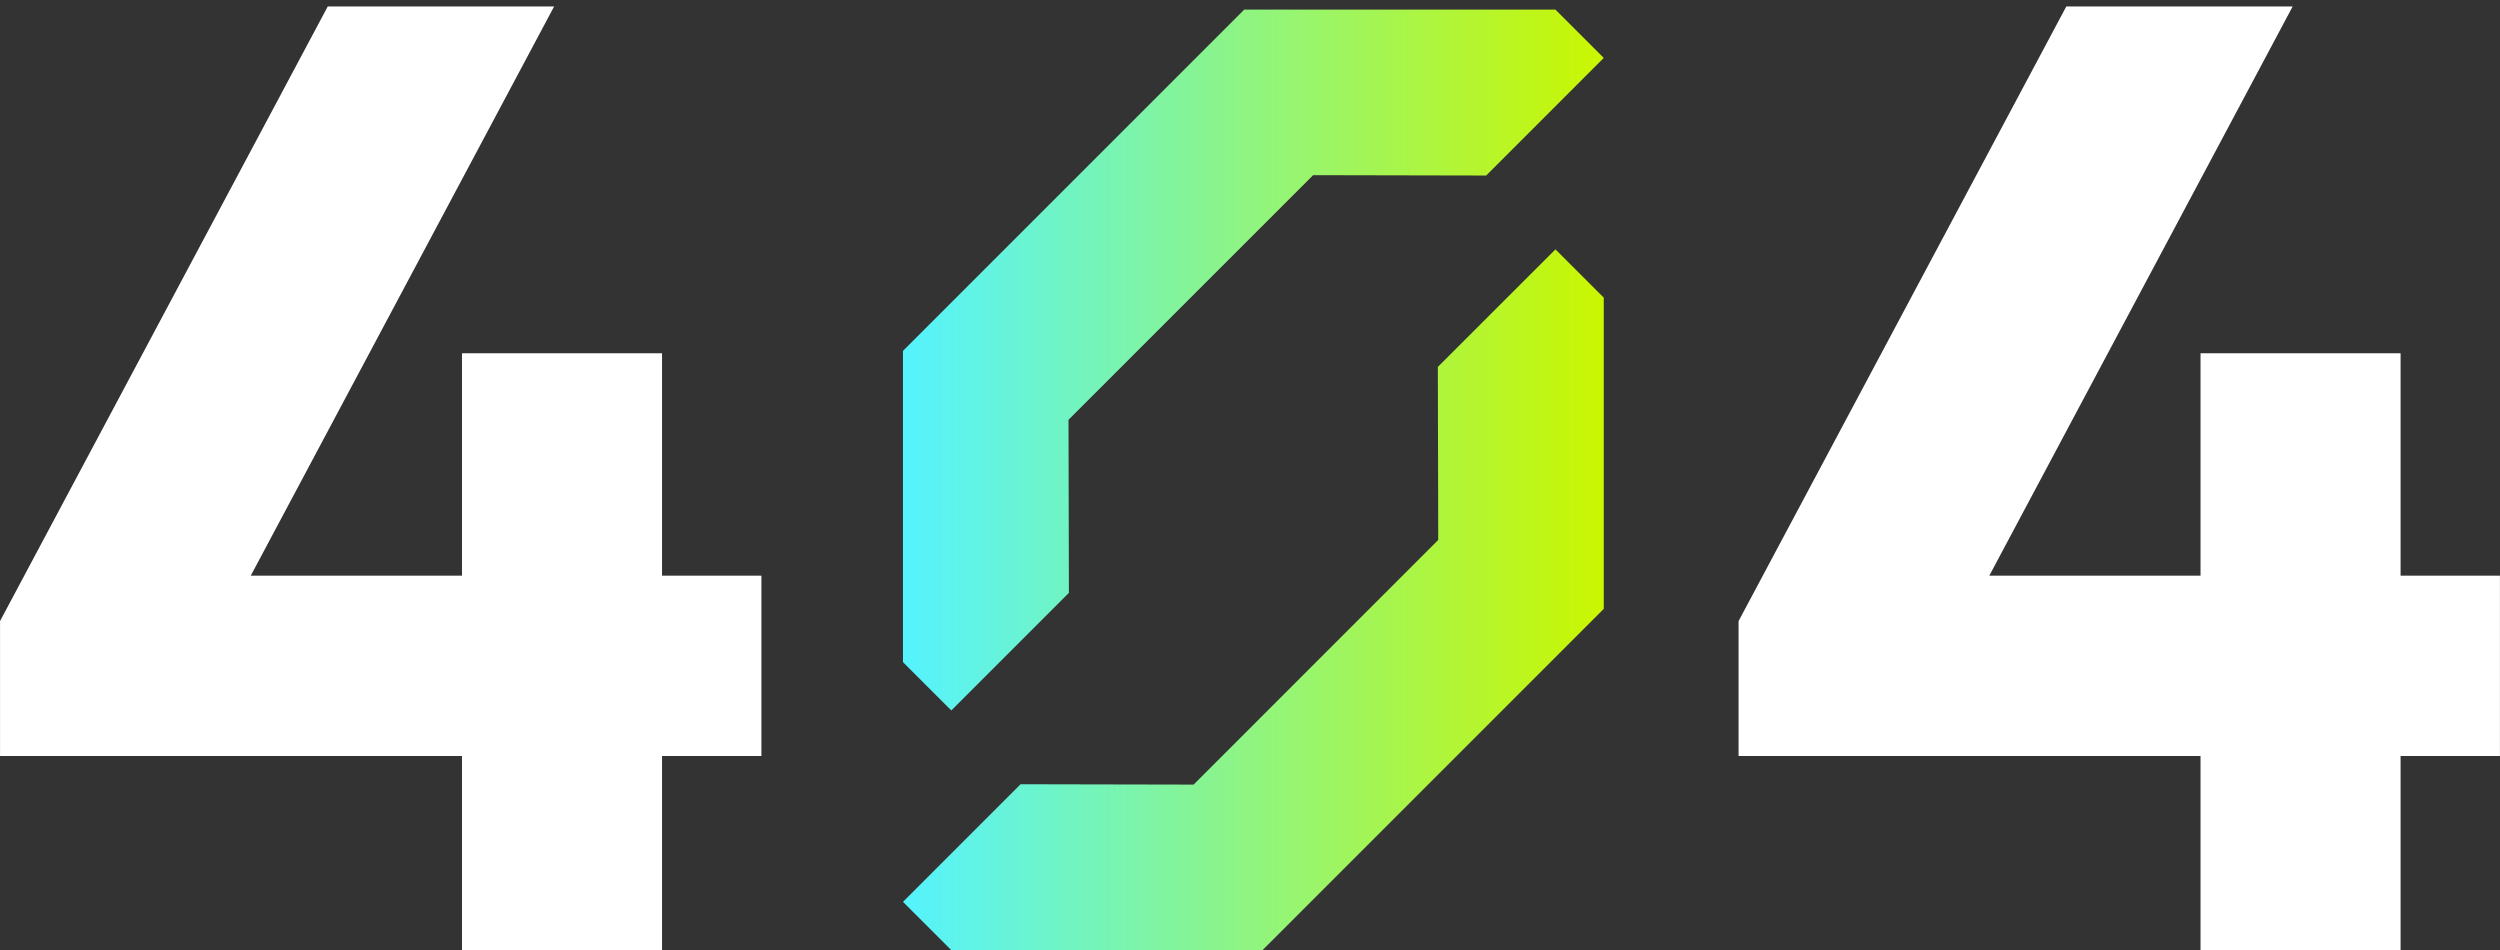
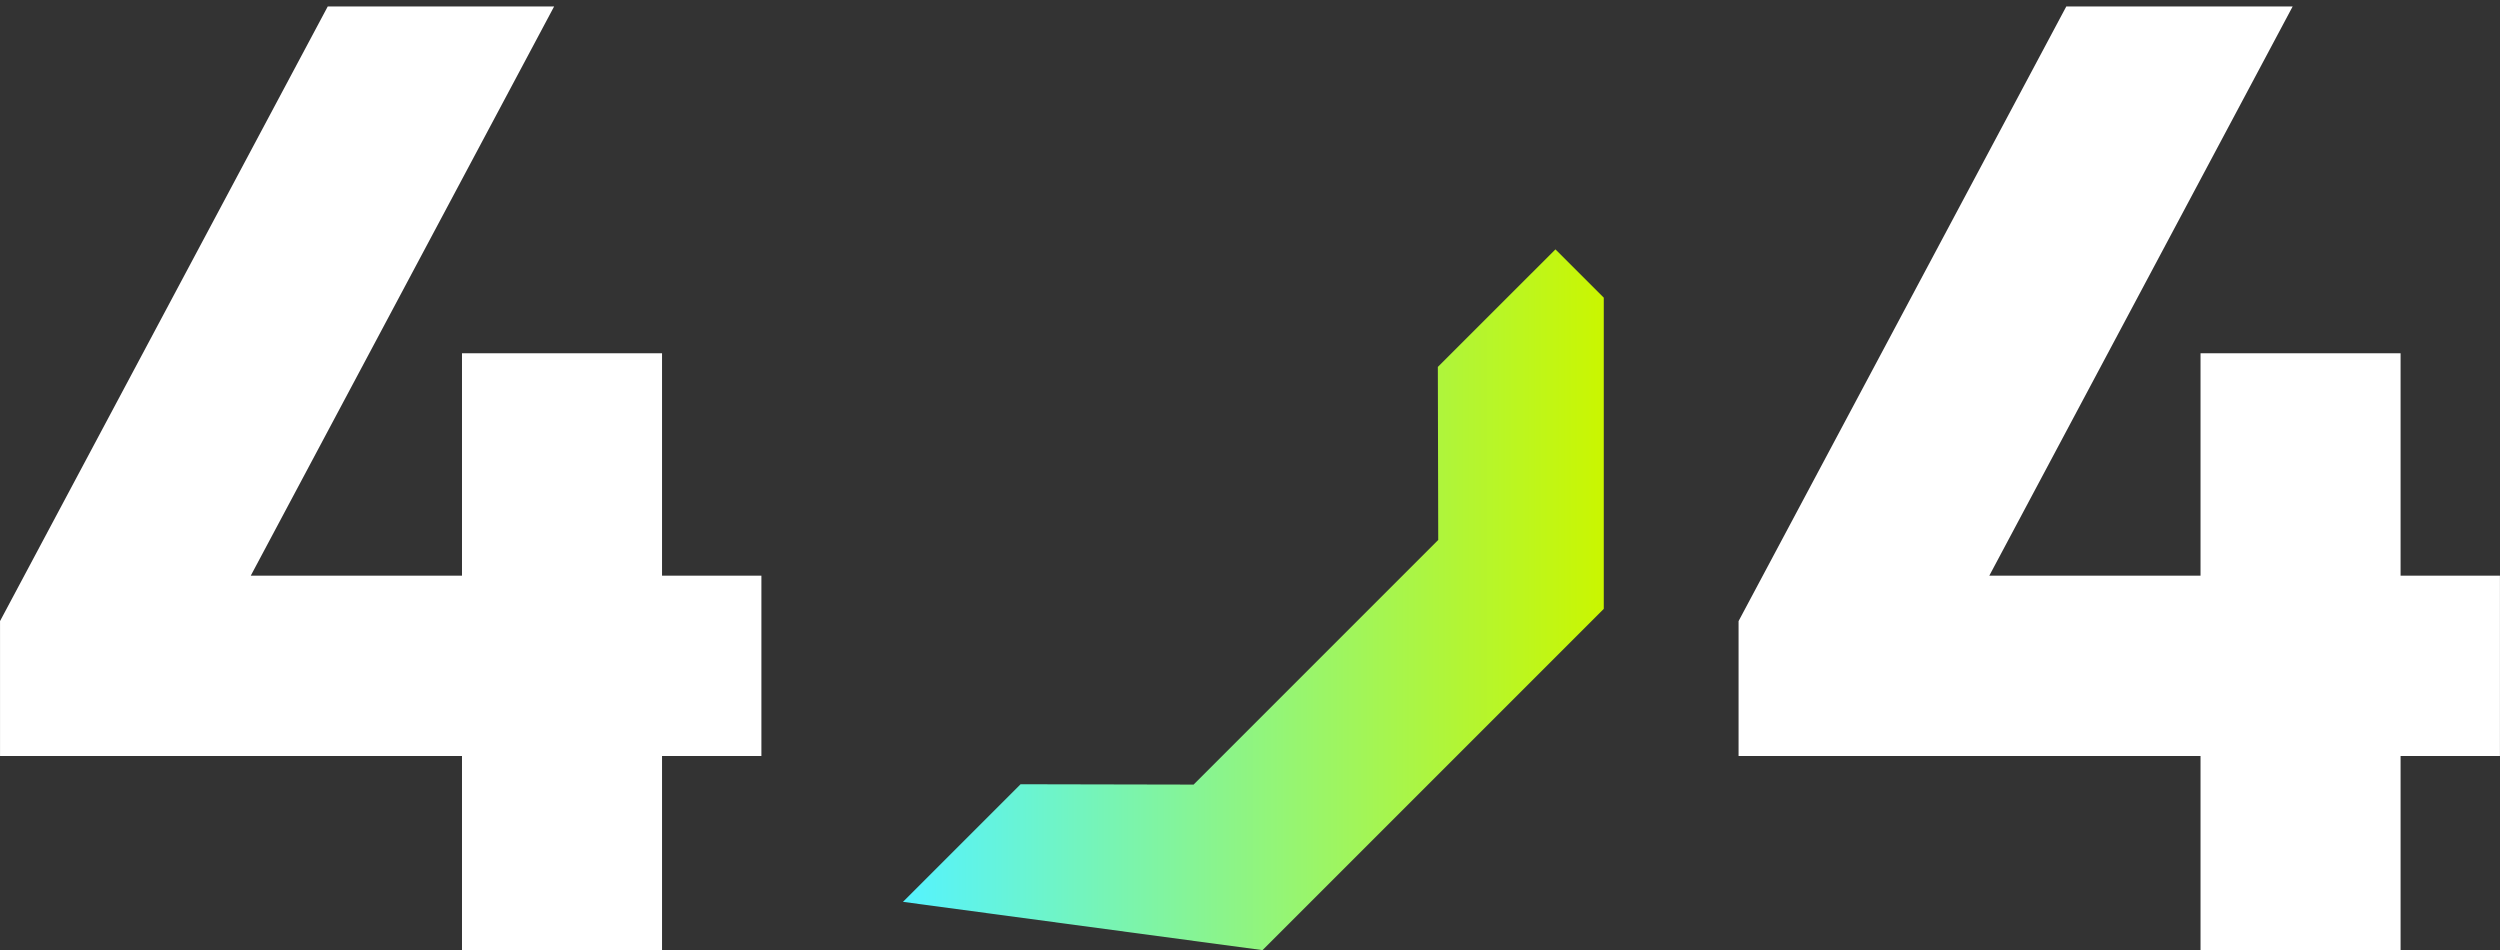
<svg xmlns="http://www.w3.org/2000/svg" width="371" height="141" viewBox="0 0 371 141" fill="none">
  <rect x="0" y="0" width="371" height="141" fill="#333333" stroke="none" />
-   <path d="M141.173 105.429L134 98.256L134 52.072L184.643 1.429L230.827 1.429L238 8.596L220.548 26.048L194.87 25.995L158.566 62.299L158.625 87.977L141.173 105.429Z" fill="url(#paint0_linear_200_2640)" />
-   <path d="M230.827 37.007L238 44.173L238 90.357L187.357 141L141.173 141L134 133.834L151.452 116.382L177.13 116.434L213.434 80.13L213.375 54.452L230.827 37.007Z" fill="url(#paint1_linear_200_2640)" />
+   <path d="M230.827 37.007L238 44.173L238 90.357L187.357 141L134 133.834L151.452 116.382L177.13 116.434L213.434 80.13L213.375 54.452L230.827 37.007Z" fill="url(#paint1_linear_200_2640)" />
  <path d="M112.992 85.434V112.191H98.246V141H68.559V112.191H0.004V92.172L48.637 0.961H82.231L37.211 85.434H68.559V52.426H98.246V85.434H112.992Z" fill="white" />
  <path d="M370.992 85.434V112.191H356.246V141H326.559V112.191H258.004V92.172L306.637 0.961H340.23L295.211 85.434H326.559V52.426H356.246V85.434H370.992Z" fill="white" />
  <defs>
    <linearGradient id="paint0_linear_200_2640" x1="134" y1="53.426" x2="238" y2="53.426" gradientUnits="userSpaceOnUse">
      <stop stop-color="#55F3FF" />
      <stop offset="1" stop-color="#CAF600" />
    </linearGradient>
    <linearGradient id="paint1_linear_200_2640" x1="134" y1="89.004" x2="238" y2="89.004" gradientUnits="userSpaceOnUse">
      <stop stop-color="#55F3FF" />
      <stop offset="1" stop-color="#CAF600" />
    </linearGradient>
  </defs>
</svg>